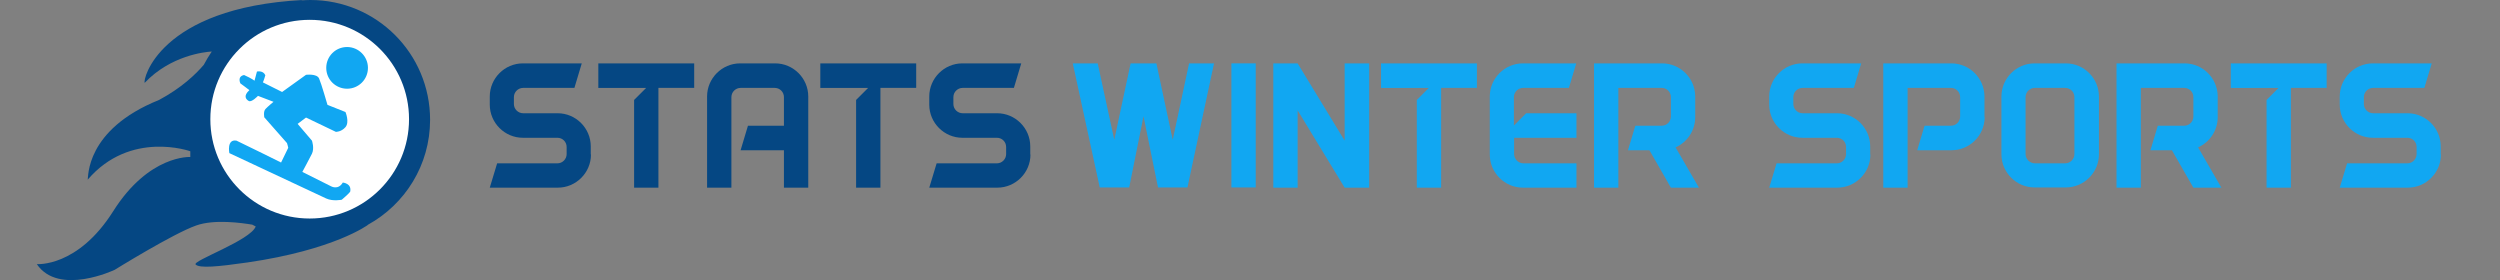
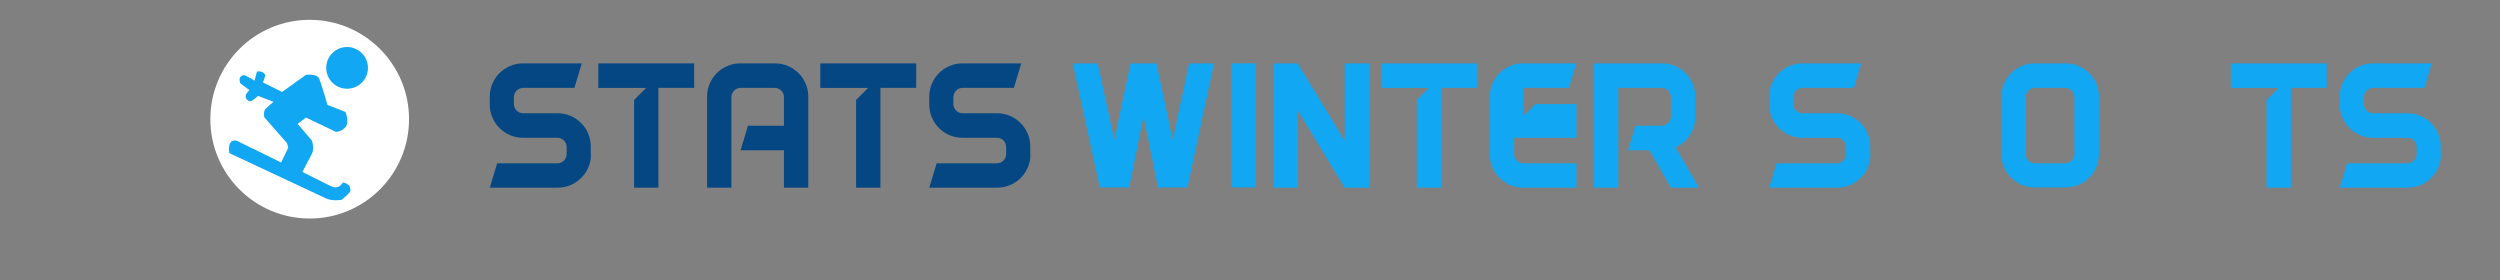
<svg xmlns="http://www.w3.org/2000/svg" version="1.1" x="0px" y="0px" viewBox="0 0 1223 137" style="enable-background:new 0 0 1223 137;" xml:space="preserve">
  <rect x="0" y="0" width="1223" height="137" fill="#808080" stroke="none" />
  <style type="text/css">
	.st0{fill:#054783;}
	.st1{fill:#11A7F2;}
	.st2{enable-background:new    ;}
	.st3{fill-rule:evenodd;clip-rule:evenodd;fill:#FFFFFF;}
</style>
  <g id="Stats_Winter_Sports">
    <g>
      <path class="st0" d="M289.1,75.6c0,8.9-7.3,16.2-16.2,16.2h-33.3l3.6-11.9h29.5c2.5,0,4.5-2.1,4.5-4.5v-3.5c0-2.5-2-4.5-4.5-4.5    h-16.9c-8.9,0-16.2-7.3-16.2-16.2v-4c0-8.9,7.3-16.2,16.2-16.2h28.8L281,43h-25.1c-2.4,0-4.5,2-4.5,4.5v3.4c0,2.5,2.1,4.5,4.5,4.5    h16.9c8.9,0,16.2,7.3,16.2,16.2V75.6z" />
      <path class="st0" d="M339.6,43h-17.5v48.8h-11.9V48.9l5.9-5.9h-23.4V31h46.9V43z" />
      <path class="st0" d="M395.5,91.8h-12V73.5h-21.2l3.6-12h17.6v-14c0-2.5-2-4.5-4.5-4.5h-16.7c-2.4,0-4.5,2-4.5,4.5v44.3h-11.9V47.2    c0-8.9,7.3-16.2,16.2-16.2h17.1c8.9,0,16.2,7.3,16.2,16.2V91.8z" />
      <path class="st0" d="M448.2,43h-17.5v48.8h-11.9V48.9l5.9-5.9h-23.4V31h46.9V43z" />
      <path class="st0" d="M504.1,75.6c0,8.9-7.3,16.2-16.2,16.2h-33.3l3.6-11.9h29.5c2.5,0,4.5-2.1,4.5-4.5v-3.5c0-2.5-2-4.5-4.5-4.5    h-16.9c-8.9,0-16.2-7.3-16.2-16.2v-4c0-8.9,7.3-16.2,16.2-16.2h28.8L496,43h-25.1c-2.4,0-4.5,2-4.5,4.5v3.4c0,2.5,2.1,4.5,4.5,4.5    h16.9c8.9,0,16.2,7.3,16.2,16.2V75.6z" />
      <path class="st1" d="M593.9,31l-13,60.7h-14.4l-7.1-34.8l-7,34.8h-14.4L524.8,31H537l8.1,37.4l8-37.4h0.3h11.9h0.4l8,37.4l8-37.4    H593.9z" />
      <path class="st1" d="M602.4,91.8V31h11.9v60.7H602.4z" />
      <path class="st1" d="M669.8,91.8h-12l-23-37.8v37.8h-11.9V31h11.9l23,37.8V31h12v57.4V91.8z" />
      <path class="st1" d="M722.5,43H705v48.8h-11.9V48.9l5.9-5.9h-23.4V31h46.9V43z" />
-       <path class="st1" d="M771.2,55.4v12h-30.5v8c0,2.4,2.1,4.5,4.5,4.5h26v11.9H745c-8.9,0-16.2-7.3-16.2-16.2V47.2    c0-8.9,7.3-16.2,16.2-16.2h26.1l-3.6,12h-22.4c-2.4,0-4.5,2-4.5,4.5v13.9l6-6H771.2z" />
+       <path class="st1" d="M771.2,55.4v12h-30.5v8c0,2.4,2.1,4.5,4.5,4.5h26v11.9H745c-8.9,0-16.2-7.3-16.2-16.2V47.2    c0-8.9,7.3-16.2,16.2-16.2h26.1l-3.6,12h-22.4v13.9l6-6H771.2z" />
      <path class="st1" d="M817.4,91.8l-10.5-18.3h-10.5l3.6-12h12.9c2.5,0,4.5-2,4.5-4.5v-9.5c0-2.5-2-4.5-4.5-4.5h-21.2v48.8h-11.9V31    h33.3c8.8,0,16,7.1,16.2,15.9c0,0.1,0,0.2,0,0.3v10.1c0,0.1,0,0.2,0,0.3c-0.1,6.4-4,12-9.6,14.5l11.4,19.7H817.4z M829.3,47.2    v-0.3C829.3,47,829.3,47.1,829.3,47.2z M829.3,57.6v-0.3C829.3,57.4,829.3,57.5,829.3,57.6z" />
      <path class="st1" d="M915,75.6c0,8.9-7.3,16.2-16.2,16.2h-33.3l3.6-11.9h29.5c2.5,0,4.5-2.1,4.5-4.5v-3.5c0-2.5-2-4.5-4.5-4.5    h-16.9c-8.9,0-16.2-7.3-16.2-16.2v-4c0-8.9,7.3-16.2,16.2-16.2h28.8l-3.6,12h-25.1c-2.4,0-4.5,2-4.5,4.5v3.4    c0,2.5,2.1,4.5,4.5,4.5h16.9c8.9,0,16.2,7.3,16.2,16.2V75.6z" />
-       <path class="st1" d="M970.9,57.3c0,0.1,0,0.2,0,0.3c-0.2,8.8-7.4,15.9-16.2,15.9h-16.8l3.6-12h12.9c2.5,0,4.5-2,4.5-4.5v-9.5    c0-2.5-2-4.5-4.5-4.5h-21.2v48.8h-11.9V31h33.3c8.8,0,16,7.1,16.2,15.9c0,0.1,0,0.2,0,0.3V57.3z M970.9,47.2v-0.3    C970.9,47,970.9,47.1,970.9,47.2z M970.9,57.6v-0.3C970.9,57.4,970.9,57.5,970.9,57.6z" />
      <path class="st1" d="M1026.8,47.2v28.3c0,8.9-7.3,16.2-16.2,16.2h-15.3c-8.9,0-16.2-7.3-16.2-16.2V47.2c0-8.9,7.3-16.2,16.2-16.2    h15.3C1019.5,31,1026.8,38.3,1026.8,47.2z M1014.8,47.5c0-2.5-2-4.5-4.5-4.5h-14.9c-2.4,0-4.5,2-4.5,4.5v27.9    c0,2.4,2.1,4.5,4.5,4.5h14.9c2.5,0,4.5-2.1,4.5-4.5V47.5z" />
-       <path class="st1" d="M1073,91.8l-10.5-18.3H1052l3.6-12h12.9c2.5,0,4.5-2,4.5-4.5v-9.5c0-2.5-2-4.5-4.5-4.5h-21.2v48.8h-11.9V31    h33.3c8.8,0,16,7.1,16.2,15.9c0,0.1,0,0.2,0,0.3v10.1c0,0.1,0,0.2,0,0.3c-0.1,6.4-4,12-9.6,14.5l11.4,19.7H1073z M1084.9,47.2    v-0.3C1084.9,47,1084.9,47.1,1084.9,47.2z M1084.9,57.6v-0.3C1084.9,57.4,1084.9,57.5,1084.9,57.6z" />
      <path class="st1" d="M1138.2,43h-17.5v48.8h-11.9V48.9l5.9-5.9h-23.4V31h46.9V43z" />
      <path class="st1" d="M1194.1,75.6c0,8.9-7.3,16.2-16.2,16.2h-33.3l3.6-11.9h29.5c2.5,0,4.5-2.1,4.5-4.5v-3.5c0-2.5-2-4.5-4.5-4.5    h-16.9c-8.9,0-16.2-7.3-16.2-16.2v-4c0-8.9,7.3-16.2,16.2-16.2h28.8l-3.6,12h-25.1c-2.4,0-4.5,2-4.5,4.5v3.4    c0,2.5,2.1,4.5,4.5,4.5h16.9c8.9,0,16.2,7.3,16.2,16.2V75.6z" />
    </g>
  </g>
  <g id="Ellipse_3_copy_3_3_" class="st2">
    <g id="Ellipse_3_copy_3_7_">
      <g>
-         <path class="st0" d="M210.4,58.6c0-32.4-26.2-58.6-58.6-58.6c-1.5,0-3,0.1-4.5,0.2c0.2-0.1,0.5-0.1,0.7-0.2     C77.6,3.8,69.7,39.3,70.8,40.5c12.6-13.3,29.3-15.1,32.8-15.3c-1.4,2.1-2.7,4.2-3.9,6.5c-4,4.7-10.9,11.3-21.9,17.2     c-36.3,14.6-34.5,38.1-34.9,39c20.9-24.4,50.2-13.9,50.2-13.9v2.8c0,0-20.2-1.2-37.7,26.5C38,130.9,18,129.2,18,129.2     c10.7,15.8,38.1,2.8,38.1,2.8s28.7-17.8,39.9-21.7c9-3.2,22.5-1.2,27.4-0.4c0.6,0.3,1.1,0.6,1.7,0.9     c-2.6,6.8-31.2,16.8-29.4,18.6c1.9,1.9,10.7,1.1,25.3-1C163.7,122.2,180,110,180,110s0,0-0.1,0C198.1,100,210.4,80.8,210.4,58.6z     " />
-       </g>
+         </g>
    </g>
  </g>
  <g id="Ellipse_3_copy_3_2_" class="st2">
    <g id="Ellipse_3_copy_3_1_">
      <g>
        <ellipse class="st3" cx="151.5" cy="58.3" rx="48.6" ry="48.6" />
      </g>
    </g>
  </g>
  <g id="Ellipse_1_1_" class="st2">
    <g id="Ellipse_1_2_">
      <g>
        <path class="st1" d="M167.7,89.3c-2.3,3.9-5.8,1.8-5.8,1.8l-14-7c0,0,3.4-6.3,4.7-8.9c1.3-2.7,0-6.4,0-6.4l-7-8.2l4.1-3.1l14.6,7     c0,0,2.6,0.1,4.7-2.3c2.1-2.5,0-7.4,0-7.4l-8.8-3.5c0,0-3-10.4-4.1-12.9c-1.1-2.5-6.4-1.8-6.4-1.8l-11.7,8.4l-9.4-4.7     c0,0,0.6-1.3,1.2-3.5c-1.1-2.5-4.1-1.8-4.1-1.8l-1.2,4.5c0,0-1.1-1-5.1-2.8c-3.5,0.7-1.8,4.1-1.8,4.1s4.1,3,4.4,3.3l0,0     c0,0,0,0,0,0c-3.1,2.8-1.7,4.5-0.3,5.3c1.4,0.8,4.5-2.5,4.5-2.5l7.6,2.9c0,0-2.8,2.3-3.9,3.5c-1.2,1.2-0.6,4.1-0.6,4.1     s10.9,12.3,11.1,12.6c0.2,0.4,0.6,2.3,0.6,2.3l-3.5,7.2c0,0-16.9-8.4-21.8-10.7c-4.9-0.9-3.5,6.1-3.5,6.1s44.1,20.7,47.4,22.2     c3.3,1.5,7.6,0.6,7.6,0.6s3.6-3.1,4.1-3.9C172.2,89.7,167.7,89.3,167.7,89.3z M169.8,23c-5.7,0-10.2,4.6-10.2,10.2     c0,5.7,4.6,10.2,10.2,10.2S180,38.9,180,33.2C180,27.6,175.4,23,169.8,23z" />
      </g>
    </g>
  </g>
</svg>